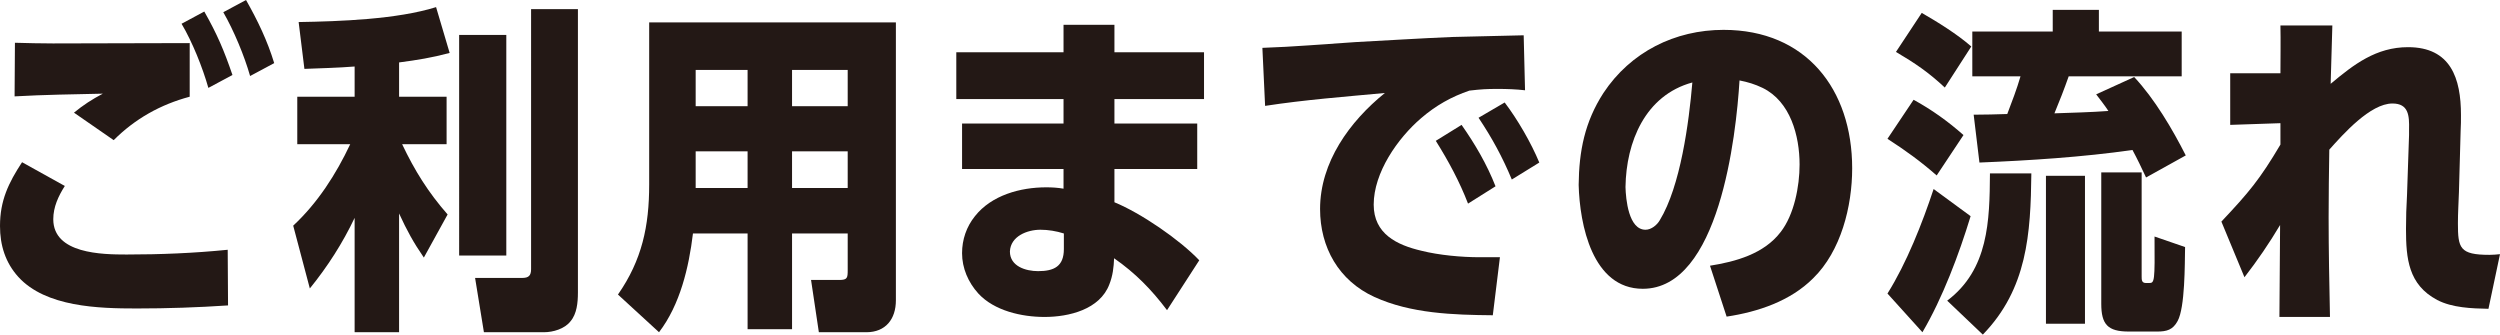
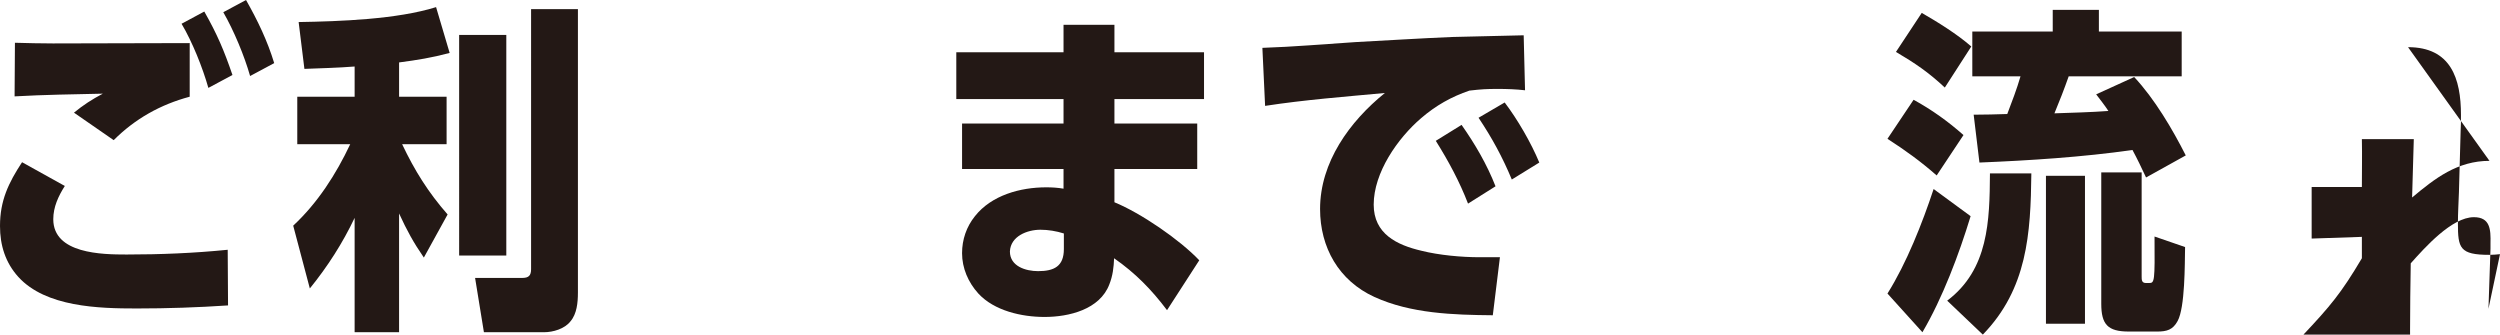
<svg xmlns="http://www.w3.org/2000/svg" id="_レイヤー_2" data-name="レイヤー 2" viewBox="0 0 442.02 59.16">
  <defs>
    <style>
      .cls-1 {
        fill: #231815;
      }
    </style>
  </defs>
  <g id="mainvisual">
    <g>
      <path class="cls-1" d="M9.42,38.76c0,6.12,8.64,6.24,12.96,6.24,5.94,0,11.94-.24,17.88-.84l.06,9.84c-5.34.36-10.74.54-16.14.54-6.72,0-16.08-.24-20.94-5.58-2.28-2.52-3.24-5.58-3.24-9,0-4.5,1.5-7.62,3.9-11.28l7.56,4.2c-1.14,1.8-2.04,3.72-2.04,5.88ZM9.36,7.68c8.04,0,16.14-.06,24.18-.06v9.48c-5.16,1.38-9.66,3.9-13.44,7.68l-7.02-4.86c1.68-1.38,3.18-2.34,5.1-3.36-5.16.12-10.38.18-15.6.48l.06-9.48c2.22.06,4.5.12,6.72.12ZM41.1,13.26l-4.26,2.28c-1.02-3.6-2.82-8.1-4.74-11.34l4.02-2.16c2.28,4.02,3.48,6.84,4.98,11.22ZM48.48,11.16l-4.26,2.28c-1.02-3.6-2.88-8.04-4.74-11.28l4.02-2.16c2.04,3.6,3.78,7.2,4.98,11.16Z" />
      <path class="cls-1" d="M79.14,37.92l-4.2,7.62c-1.86-2.7-3-4.8-4.38-7.8v21h-7.86v-20.22c-2.1,4.44-4.8,8.64-7.92,12.48l-2.94-11.1c4.32-4.02,7.56-9.06,10.08-14.4h-9.36v-8.4h10.14v-5.34c-3,.24-5.94.3-8.88.42l-1.02-8.28c7.32-.12,17.4-.48,24.3-2.64l2.4,8.1c-3.12.84-5.76,1.26-8.94,1.68v6.06h8.4v8.4h-7.86c2.22,4.68,4.62,8.52,8.04,12.42ZM89.52,45.18h-8.34V6.18h8.34v39ZM102.18,51.78c0,1.68-.18,3.72-1.32,5.04-1.02,1.32-3.06,1.92-4.68,1.92h-10.62l-1.56-9.6h8.34c1.14,0,1.56-.42,1.56-1.56V1.62h8.28v50.16Z" />
-       <path class="cls-1" d="M140.04,58.2h-7.86v-16.92h-9.66c-.72,6-2.28,12.6-6,17.46l-7.26-6.66c4.26-6.12,5.52-12.12,5.52-19.44V3.96h43.62v49.14c0,3.3-1.8,5.64-5.22,5.64h-8.4l-1.38-9.24h4.98c1.44,0,1.5-.36,1.5-1.74v-6.48h-9.84v16.92ZM132.18,12.36h-9.18v6.42h9.18v-6.42ZM132.18,26.76h-9.18v6.48h9.18v-6.48ZM149.88,18.78v-6.42h-9.84v6.42h9.84ZM149.88,33.24v-6.48h-9.84v6.48h9.84Z" />
      <path class="cls-1" d="M212.88,9.24v8.28h-15.84v4.32h14.64v8.04h-14.64v5.88c4.68,1.92,11.52,6.6,15,10.26l-5.7,8.82c-2.76-3.66-5.58-6.54-9.36-9.18-.06,1.62-.24,3.12-.84,4.62-1.68,4.44-7.14,5.76-11.46,5.76-4.02,0-8.88-1.08-11.7-4.14-1.8-1.98-2.88-4.5-2.88-7.14,0-2.4.78-4.68,2.28-6.54,2.94-3.72,8.04-5.1,12.6-5.1,1.02,0,2.04.06,3.06.24v-3.48h-17.94v-8.04h17.94v-4.32h-18.96v-8.28h18.96v-4.86h9v4.86h15.84ZM183.54,47.94c2.82,0,4.56-.84,4.56-3.9v-2.76c-1.32-.42-2.76-.66-4.14-.66-2.34,0-5.28,1.14-5.4,3.84,0,2.64,2.82,3.48,4.98,3.48Z" />
      <path class="cls-1" d="M251.28,20.88c-4.2,3.6-8.4,9.66-8.4,15.3,0,5.16,4.08,7.14,8.46,8.16,3.12.78,7.08,1.14,10.26,1.14h3.6l-1.26,10.26c-6.96-.06-14.52-.3-20.94-3.24-6.3-2.88-9.6-8.76-9.6-15.54,0-8.28,5.22-15.48,11.46-20.52-7.08.66-14.16,1.2-21.18,2.28l-.48-10.26c5.52-.18,10.98-.66,16.5-1.02,5.64-.3,11.34-.66,17.04-.9,4.2-.12,8.46-.18,12.66-.3l.24,9.72c-1.62-.18-3.18-.24-4.8-.24-2.1,0-2.94.06-5.04.3-3.18,1.08-5.94,2.64-8.52,4.86ZM264.42,32.94l-4.86,3.06c-1.5-3.9-3.48-7.56-5.7-11.1l4.56-2.82c2.4,3.42,4.5,7.02,6,10.86ZM272.16,28.74l-4.86,3c-1.68-4.02-3.48-7.32-5.88-10.92l4.62-2.7c2.28,3,4.68,7.14,6.12,10.62Z" />
-       <path class="cls-1" d="M290.46,51.06c-8.94,0-11.16-11.4-11.34-18.36.06-6,1.08-11.16,4.38-16.26,4.8-7.26,12.66-11.16,21.24-11.16,14.58,0,22.74,10.5,22.74,24.48,0,6.72-1.98,14.64-6.9,19.44-4.02,4.02-9.72,5.94-15.3,6.78l-2.94-9c4.56-.72,9.54-2.1,12.48-5.94,2.4-3.06,3.36-8.1,3.36-11.94,0-5.1-1.62-11.16-6.54-13.56-1.38-.66-2.58-1.02-4.08-1.32-.6,9.84-3.6,36.84-17.1,36.84ZM287.4,33.06c.06,2.16.54,7.56,3.54,7.56,1.02,0,2.04-.84,2.52-1.68,3.66-6,5.16-17.28,5.76-24.36-8.34,2.28-11.7,10.5-11.82,18.48Z" />
      <path class="cls-1" d="M347.16,23.88l-4.74,7.14c-2.88-2.52-5.46-4.38-8.7-6.48l4.62-6.9c3.18,1.74,6.12,3.84,8.82,6.24ZM339.9,58.74l-6.18-6.84c3.36-5.34,6.18-12.48,8.16-18.48l6.54,4.8c-2.04,6.72-4.98,14.52-8.52,20.52ZM348.54,8.22l-4.68,7.26c-2.88-2.7-5.28-4.32-8.64-6.3l4.56-6.9c2.82,1.62,6.3,3.78,8.76,5.94ZM350.58,59.16l-6.3-6c7.32-5.52,7.5-14.1,7.56-22.5h7.32c-.12,10.68-.72,20.4-8.58,28.5ZM385.74,5.58v7.92h-19.98c-.78,2.22-1.62,4.38-2.52,6.54,3.18-.12,6.36-.18,9.54-.42-.66-1.02-1.44-1.98-2.16-2.94l6.72-3.06c3.6,3.84,6.78,9.24,9.12,13.86l-7.02,3.9c-.78-1.68-1.56-3.3-2.4-4.86-8.82,1.26-18.24,1.86-27.06,2.22l-1.02-8.46c1.98,0,3.96-.06,5.94-.12.84-2.22,1.68-4.38,2.34-6.66h-8.52v-7.92h14.22V1.74h8.16v3.84h14.64ZM368.64,57.24h-6.9v-26.16h6.9v26.16ZM378.66,48.84c0,.66,0,1.2.78,1.2h.54c.96,0,1.02-.24.96-8.22l5.4,1.86c-.06,3.06,0,10.68-1.32,13.08-.84,1.56-1.92,1.86-3.6,1.86h-5.04c-3.72,0-4.86-1.26-4.86-4.92v-23.22h7.14v18.36Z" />
-       <path class="cls-1" d="M425.76,8.34c7.56,0,9.36,5.52,9.36,12,0,.9,0,1.86-.06,2.82l-.3,10.8c-.06,1.86-.18,3.66-.18,5.52,0,4.38.3,5.58,5.58,5.58.66,0,1.26-.06,1.86-.12l-2.04,9.66c-2.94-.06-6.42-.18-9.06-1.56-5.1-2.7-5.52-7.32-5.52-12.54,0-1.98.06-4.02.18-6l.36-10.62v-.96c.06-2.46-.06-4.62-2.94-4.62-3.9,0-8.7,5.4-11.16,8.16-.06,3.96-.12,7.92-.12,11.94,0,5.88.12,11.76.24,17.64h-8.94c.06-5.4.06-10.8.12-16.26-1.92,3.24-4.02,6.3-6.3,9.24l-4.08-9.84c4.86-5.16,6.78-7.44,10.44-13.62v-3.78l-8.88.3v-9.12h8.88c0-2.82.06-5.64,0-8.46h9.18c-.12,3.42-.18,6.9-.3,10.32,4.08-3.42,8.04-6.48,13.68-6.48Z" />
+       <path class="cls-1" d="M425.76,8.34c7.56,0,9.36,5.52,9.36,12,0,.9,0,1.86-.06,2.82l-.3,10.8c-.06,1.86-.18,3.66-.18,5.52,0,4.38.3,5.58,5.58,5.58.66,0,1.26-.06,1.86-.12l-2.04,9.66l.36-10.62v-.96c.06-2.46-.06-4.62-2.94-4.62-3.9,0-8.7,5.4-11.16,8.16-.06,3.96-.12,7.92-.12,11.94,0,5.88.12,11.76.24,17.64h-8.94c.06-5.4.06-10.8.12-16.26-1.92,3.24-4.02,6.3-6.3,9.24l-4.08-9.84c4.86-5.16,6.78-7.44,10.44-13.62v-3.78l-8.88.3v-9.12h8.88c0-2.82.06-5.64,0-8.46h9.18c-.12,3.42-.18,6.9-.3,10.32,4.08-3.42,8.04-6.48,13.68-6.48Z" />
    </g>
  </g>
</svg>